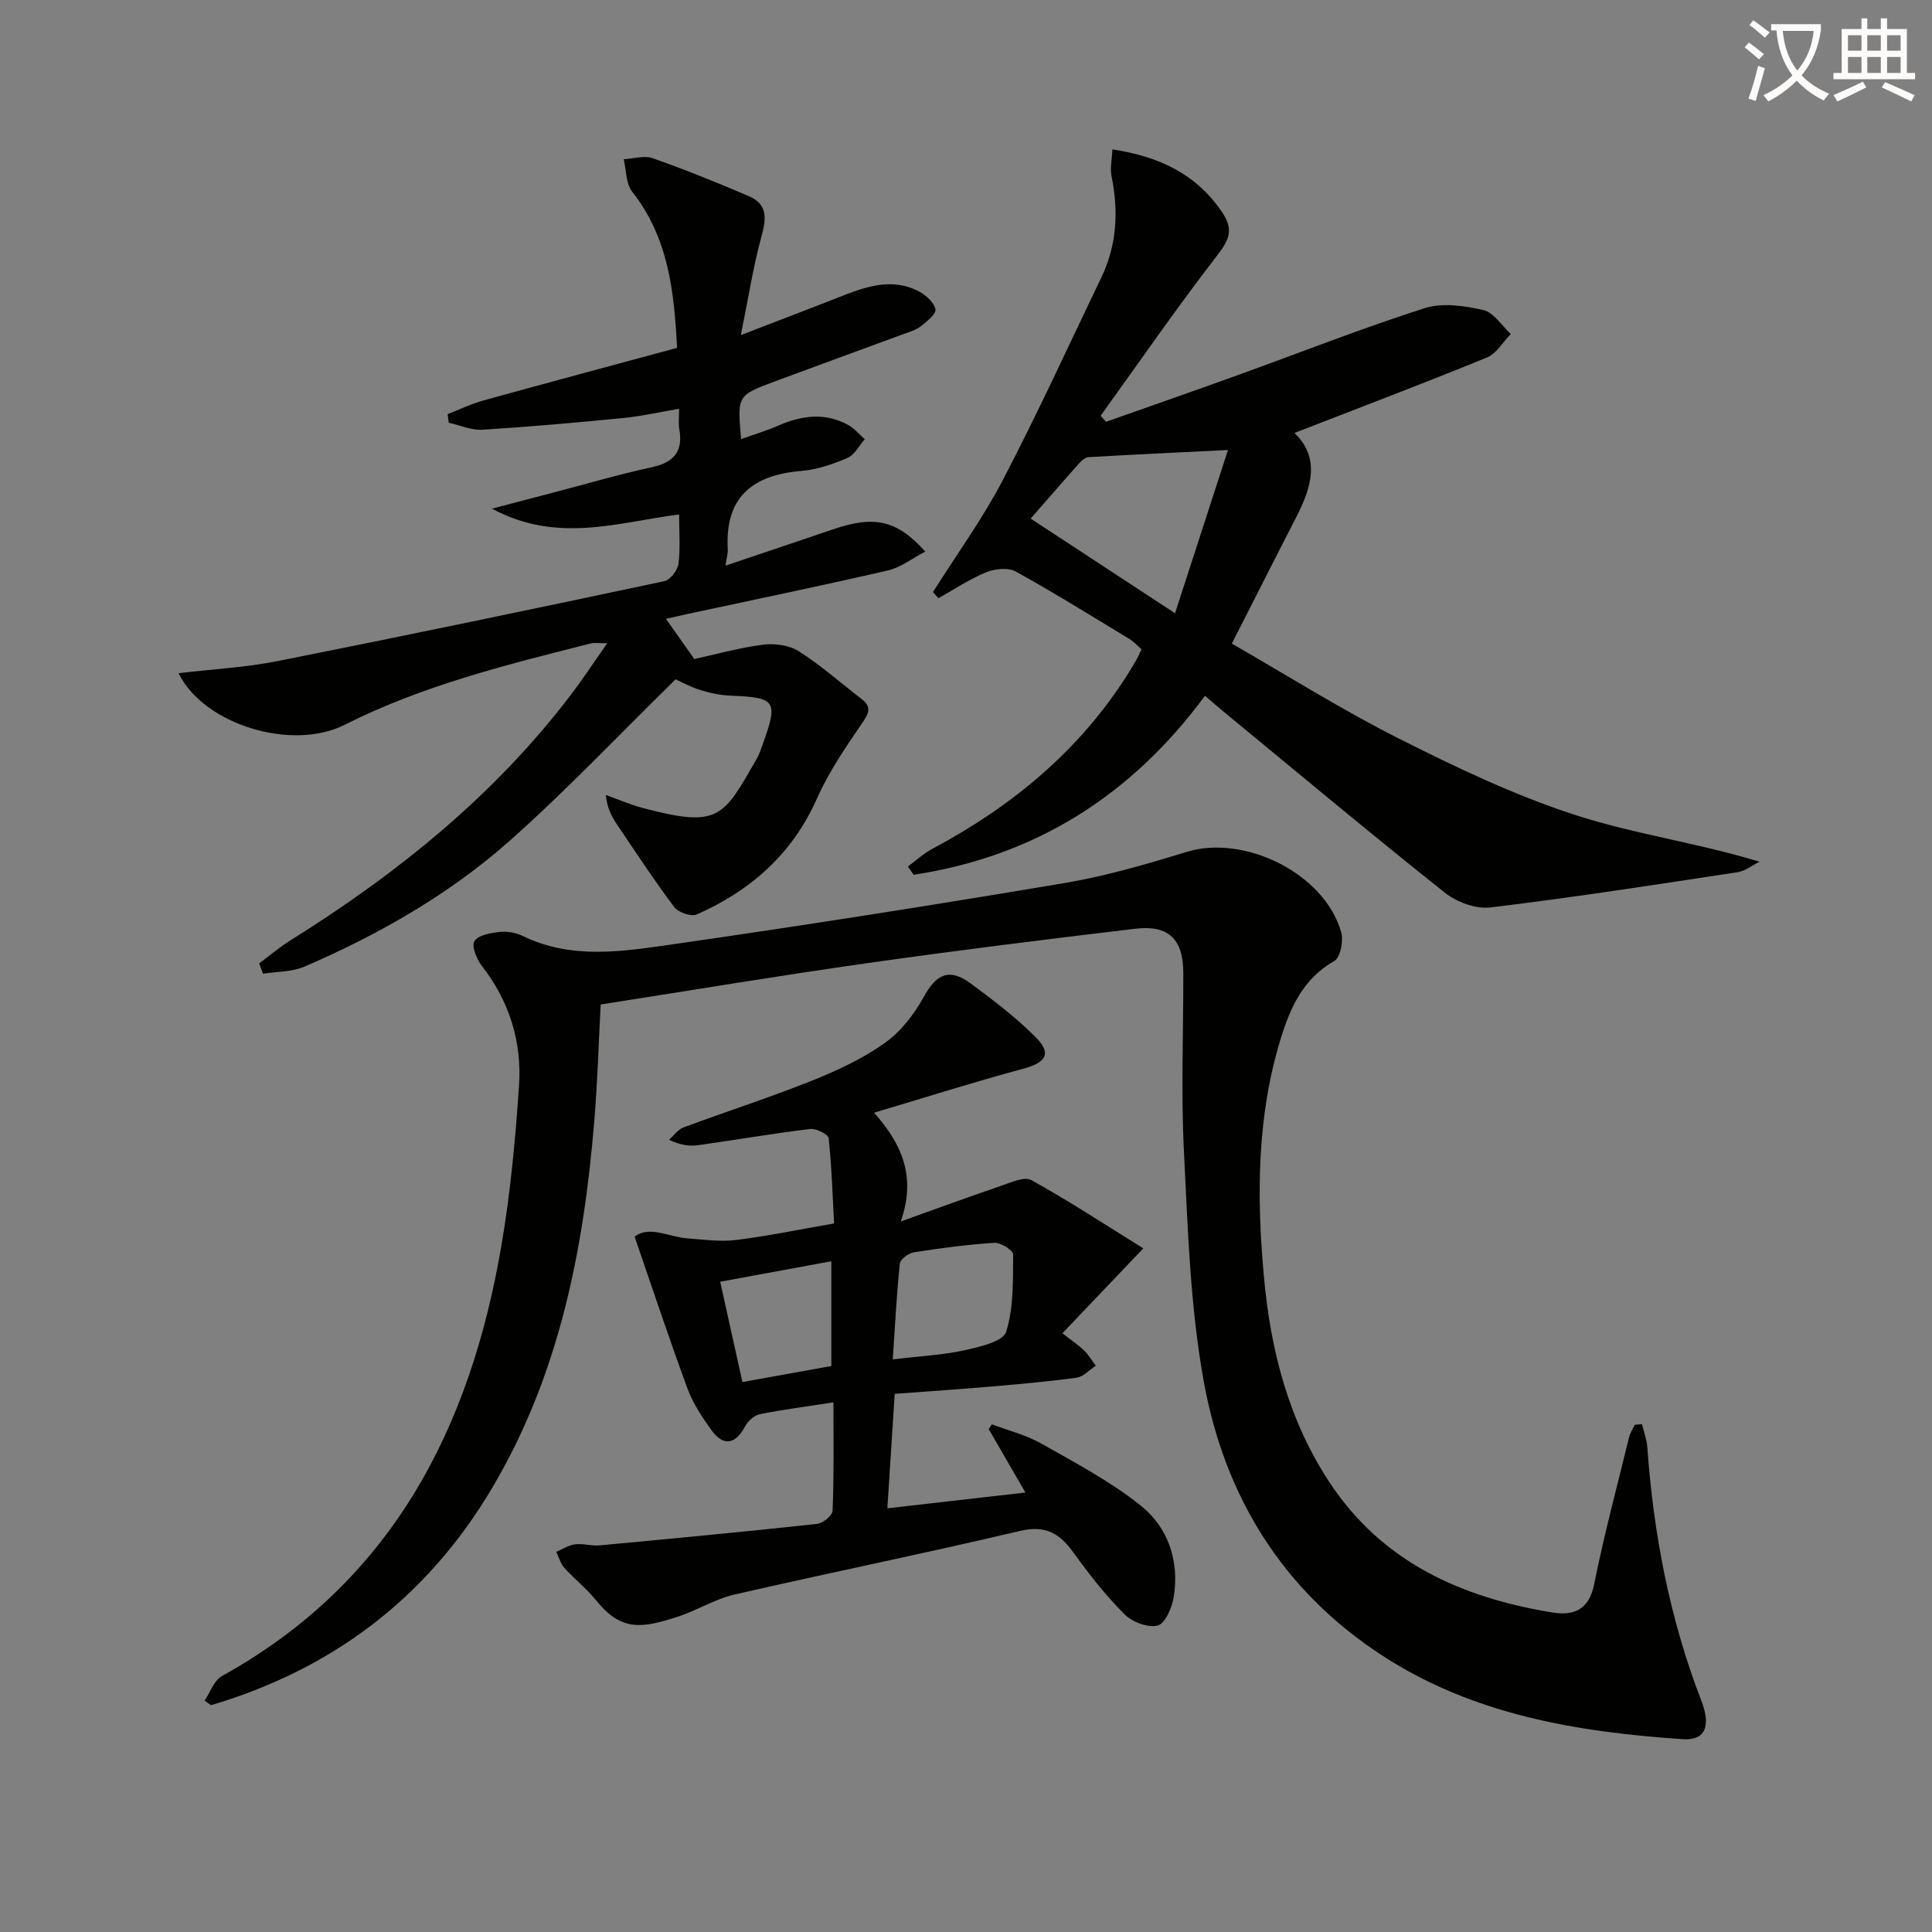
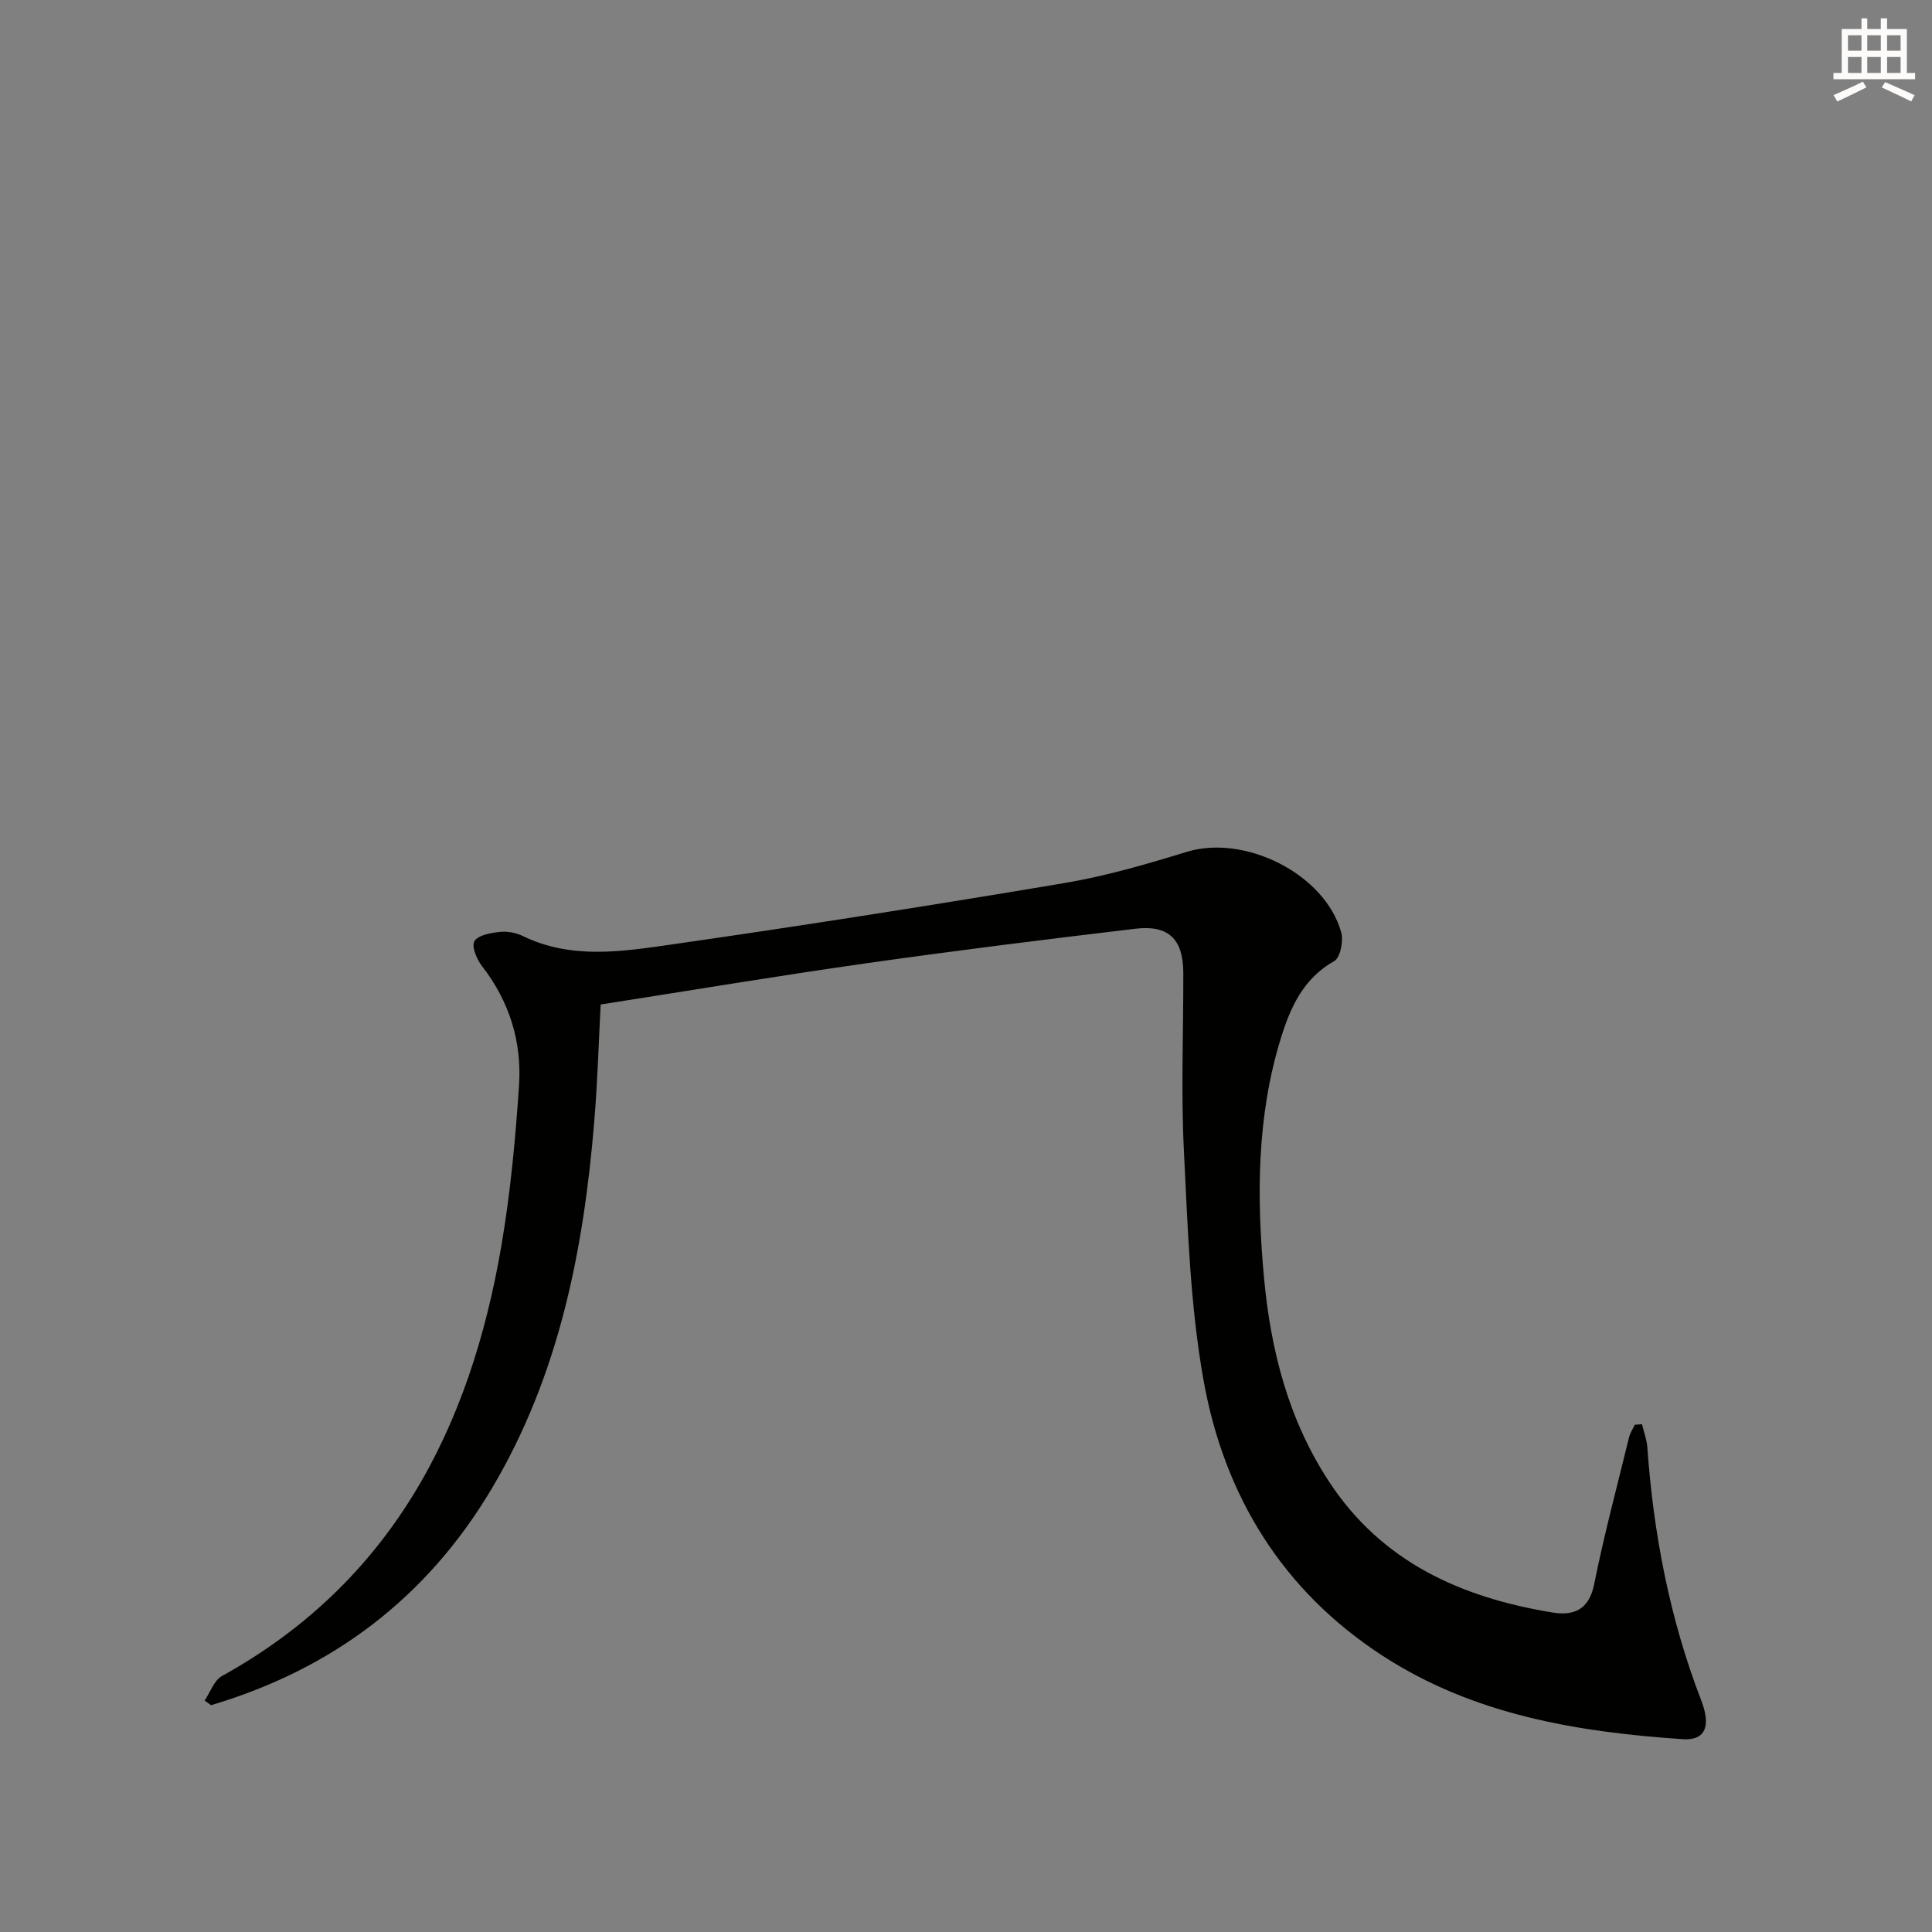
<svg xmlns="http://www.w3.org/2000/svg" enable-background="new 0 0 400 400" viewBox="0 0 400 400">
  <rect x="0" y="0" width="400" height="400" fill="#808080" stroke="none" />
-   <path d="m362.1 8.8c1.1.8 2.1 1.6 3.1 2.4l-1 1.1c-1.3-1.1-2.3-2-3-2.5zm1.9 4.8c.5.2.9.4 1.4.5-.6 2.3-1.3 4.5-1.9 6.8l-1.5-.5c.8-2.1 1.4-4.3 2-6.8zm-1-9.4c1.3.9 2.4 1.8 3.4 2.5l-1 1.1c-1.4-1.2-2.4-2.1-3.2-2.6zm3.7 2.2v-1.4h10.3v1.2c-.5 3.6-1.8 6.8-4 9.4 1.5 1.6 3.4 2.8 5.7 3.8-.3.4-.7.8-1.1 1.4-2.3-1.1-4.1-2.5-5.6-4.1-1.6 1.6-3.6 3.1-5.9 4.3-.3-.5-.7-.9-1-1.3 2.4-1.1 4.4-2.5 6-4.1-1.9-2.5-3-5.6-3.3-9.3h-1.1zm8.8 0h-6.4c.3 3.3 1.3 6 3 8.2 2-2.3 3.1-5.1 3.4-8.2z" fill="#fcfbfa" />
  <path d="m385.3 3.8h1.3v2.2h2.8v-2.2h1.3v2.2h4.1v9.1h1.7v1.3h-16.9v-1.3h1.7v-9.1h4.1v-2.2zm.4 13.1.7 1.2c-1.8.9-3.8 1.9-6 2.9-.2-.4-.5-.8-.8-1.3 2.3-1 4.3-1.9 6.1-2.8zm-3.1-6.4h2.8v-3.2h-2.8zm0 4.6h2.8v-3.3h-2.8zm4-4.6h2.8v-3.2h-2.8zm0 4.6h2.8v-3.3h-2.8zm3.7 1.9c2.1.9 4.1 1.8 6.1 2.7l-.7 1.3c-2.2-1.1-4.2-2-6.1-2.9zm3.2-9.7h-2.8v3.2h2.8zm-2.8 7.8h2.8v-3.3h-2.8z" fill="#fcfbfa" />
  <g fill="#010100">
    <path d="m339.96 294.87c.38 1.59.98 3.16 1.1 4.77 1.29 17.99 4.64 35.53 11.16 52.4 2.09 5.4.81 8.36-3.82 8.04-21.89-1.49-43.28-5.02-62.16-17.28-20.72-13.46-32.75-33.09-37.03-56.87-2.81-15.59-3.29-31.66-4.09-47.54-.62-12.3-.1-24.65-.13-36.98-.02-6.92-2.99-9.94-9.88-9.13-18.64 2.21-37.27 4.53-55.85 7.17-18.21 2.59-36.35 5.62-54.9 8.52-.4 7.61-.64 15.9-1.32 24.15-2.2 26.71-7.3 52.66-21.24 76.1-13.45 22.62-32.99 37.37-58.1 44.82-.45-.32-.89-.64-1.34-.95 1.18-1.73 1.96-4.19 3.6-5.09 35.13-19.45 51.38-51.19 57.85-89.11 1.87-10.95 2.91-22.08 3.65-33.17.6-9.02-1.98-17.39-7.67-24.7-1.08-1.39-2.2-4.08-1.57-5.15.75-1.26 3.34-1.71 5.19-1.92 1.57-.18 3.41.14 4.83.84 10.06 4.9 20.58 3.22 30.84 1.75 27.11-3.89 54.17-8.15 81.17-12.69 8.59-1.44 17.06-3.9 25.41-6.47 12.05-3.71 28.64 4.54 32.02 16.64.5 1.79-.18 5.24-1.43 5.95-6.42 3.62-9.09 9.59-11.07 16.01-5 16.19-5.01 32.81-3.49 49.46 1.38 15.03 5.03 29.43 13.45 42.28 10.94 16.71 27.4 24.04 46.28 27.13 4.38.72 7.56-.53 8.63-5.84 2.05-10.21 4.75-20.28 7.22-30.4.22-.92.79-1.76 1.2-2.63.5-.05 1-.08 1.49-.11z" />
-     <path d="m139.87 140.65c-11.77 11.53-22.62 23.03-34.41 33.48-12.51 11.09-27.05 19.35-42.4 25.99-2.6 1.12-5.72 1.02-8.6 1.48-.27-.71-.54-1.42-.81-2.13 2.13-1.59 4.17-3.33 6.42-4.74 22.2-13.87 42.35-30.08 58.28-51.09 2.39-3.15 4.57-6.47 7.36-10.45-1.69 0-2.59-.18-3.4.03-17.38 4.4-34.79 8.68-50.95 16.84-10.95 5.52-29.18-.03-34.39-10.68 7.03-.84 13.95-1.2 20.67-2.54 26.67-5.3 53.29-10.86 79.88-16.51 1.22-.26 2.76-2.23 2.94-3.56.43-3.25.14-6.59.14-10.26-12.8 1.65-25.19 6.09-38.75-1.2 5.01-1.31 8.71-2.29 12.41-3.25 6.91-1.8 13.77-3.82 20.74-5.34 4.6-1 6.47-3.33 5.63-7.95-.2-1.11-.03-2.28-.03-4.14-4.1.7-7.74 1.54-11.42 1.9-9.74.96-19.5 1.83-29.27 2.44-2.3.14-4.67-.93-7-1.45-.08-.59-.16-1.19-.24-1.78 2.44-.94 4.81-2.1 7.32-2.8 13.26-3.67 26.56-7.23 40.19-10.92-.61-11.88-1.84-22.89-9.3-32.33-1.31-1.66-1.2-4.45-1.75-6.72 2.01-.11 4.23-.83 5.99-.22 6.72 2.37 13.34 5.05 19.9 7.85 4.26 1.81 3.51 5.08 2.51 8.82-1.64 6.1-2.61 12.37-4.14 19.95 7.86-3.03 13.99-5.35 20.08-7.75 5.47-2.15 10.98-4.29 16.75-1.3 1.47.76 3.14 2.27 3.46 3.72.2.92-1.77 2.52-3.02 3.5-1.01.79-2.37 1.17-3.61 1.63-8.88 3.28-17.78 6.5-26.65 9.8-7.77 2.9-7.76 2.94-6.96 11.94 2.71-.97 5.31-1.74 7.77-2.82 4.8-2.1 9.58-2.71 14.34-.14 1.32.71 2.33 1.98 3.49 2.99-1.17 1.33-2.1 3.23-3.56 3.86-3.02 1.29-6.3 2.44-9.54 2.7-10.19.83-15.9 5.46-15.26 16.28.04.76-.21 1.53-.48 3.33 7.87-2.66 15.04-5.04 22.19-7.49 8.57-2.94 13.3-2.01 19.17 4.58-2.71 1.41-5.06 3.29-7.71 3.9-13.73 3.17-27.54 6.02-41.33 8.98-1.45.31-2.9.65-4.64 1.04 1.83 2.6 3.47 4.93 5.87 8.33 4.21-.92 9.11-2.3 14.1-2.96 2.42-.32 5.47.04 7.46 1.3 4.61 2.92 8.74 6.59 13.08 9.94 2.11 1.63 1.54 2.89.14 4.94-3.45 5.03-6.95 10.16-9.41 15.7-5.1 11.47-13.72 19.02-24.86 23.96-1.15.51-3.83-.42-4.67-1.54-4.15-5.52-7.95-11.32-11.82-17.05-1.13-1.68-2.09-3.47-2.34-6.15 2.55.91 5.06 2.01 7.67 2.7 15.83 4.17 16.58 2 23.67-10.37.49-.86.78-1.83 1.12-2.77 3.28-9.04 2.77-9.75-6.59-10.12-2.13-.08-4.29-.54-6.32-1.17-2.05-.64-3.95-1.69-5.11-2.21z" />
-     <path d="m193.16 122.58c4.85-7.69 10.24-15.11 14.44-23.14 7.21-13.81 13.7-28 20.45-42.06 3.21-6.7 3.55-13.69 2.08-20.91-.34-1.65.09-3.46.18-5.54 9.74 1.48 17.29 5.08 22.66 12.92 2.49 3.63 1.58 5.73-.95 9.01-8.36 10.83-16.15 22.11-24.15 33.22.37.42.75.83 1.12 1.25 9.03-3.19 18.07-6.34 27.07-9.59 12.95-4.67 25.77-9.73 38.87-13.93 3.68-1.18 8.25-.51 12.17.38 2.16.5 3.81 3.23 5.69 4.96-1.63 1.66-2.96 4.06-4.93 4.87-13.17 5.38-26.48 10.42-39.86 15.62 5.36 5.11 3.57 11.23.37 17.44-4.34 8.42-8.6 16.88-13.33 26.17 11.46 6.58 22.7 13.67 34.52 19.63s23.9 11.73 36.44 15.81c12.32 4.01 25.36 5.78 38.29 9.72-1.51.75-2.96 1.93-4.54 2.17-17.04 2.59-34.08 5.24-51.19 7.3-3.02.36-6.98-1.11-9.45-3.08-15.24-12.12-30.17-24.61-45.21-36.99-1.4-1.15-2.77-2.34-4.43-3.75-15.31 20.75-35.26 33.25-60.31 37.05-.4-.57-.8-1.14-1.2-1.71 1.69-1.24 3.26-2.7 5.09-3.67 16.45-8.78 30.42-20.28 40.47-36.2.62-.98 1.22-1.98 1.8-3 .33-.58.58-1.19 1.01-2.1-.8-.7-1.55-1.56-2.47-2.12-7.82-4.74-15.58-9.58-23.58-13.99-1.57-.87-4.33-.56-6.14.18-3.44 1.41-6.58 3.53-9.85 5.36-.37-.43-.75-.85-1.13-1.28zm61.08-29.41c-10.79.53-19.85.95-28.9 1.48-.7.04-1.47.78-2 1.37-3.41 3.82-6.75 7.69-9.95 11.35 9.8 6.43 19.41 12.73 29.89 19.6 3.57-11.03 7.02-21.67 10.96-33.8z" />
-     <path d="m172.56 290.34c-5.49.85-10.4 1.48-15.23 2.45-1.15.23-2.46 1.39-3.04 2.48-2.02 3.8-4.51 4.27-7.03.78-1.93-2.67-3.8-5.53-4.93-8.59-3.77-10.21-7.19-20.54-10.94-31.42 3.02-2.37 7.02.06 10.93.35 3.35.25 6.77.74 10.06.34 6.56-.81 13.06-2.17 20.31-3.43-.32-5.83-.49-11.77-1.13-17.66-.09-.8-2.6-2.05-3.84-1.9-7.73.94-15.42 2.27-23.14 3.35-1.77.25-3.6.04-6.06-1.1.99-.88 1.84-2.14 2.99-2.57 8.85-3.29 17.86-6.19 26.62-9.69 5.23-2.09 10.47-4.54 15.04-7.78 3.3-2.34 6.08-5.92 8.06-9.51 2.63-4.79 5.29-6.11 9.76-2.81 4.66 3.44 9.32 6.99 13.4 11.07 3.43 3.42 2.19 5.29-2.51 6.56-10.22 2.75-20.32 5.96-30.9 9.11 5.47 6.25 8.86 12.86 5.52 22.52 7.67-2.74 14.09-5.11 20.57-7.31 2.11-.71 4.98-2.07 6.47-1.25 7.9 4.38 15.47 9.35 23.17 14.13-6.11 6.42-11.34 11.9-16.75 17.58 1.91 1.49 3.29 2.4 4.45 3.52.95.93 1.65 2.12 2.46 3.19-1.32.86-2.56 2.29-3.96 2.48-5.92.82-11.89 1.34-17.84 1.85-6.44.55-12.88.98-19.83 1.5-.49 7.59-.97 15.14-1.52 23.7 9.71-1.11 18.76-2.15 28.58-3.27-2.85-4.92-5.22-9.03-7.6-13.13.22-.33.44-.66.66-.99 3.43 1.3 7.08 2.2 10.24 3.99 7.04 3.98 14.3 7.82 20.57 12.83 5.69 4.54 8.02 11.45 6.85 18.88-.35 2.21-1.76 5.53-3.32 5.95-1.99.54-5.28-.71-6.88-2.32-3.86-3.86-7.29-8.22-10.49-12.67-2.87-4-5.77-5.86-11.14-4.59-19.67 4.65-39.49 8.66-59.19 13.19-3.99.92-7.63 3.25-11.56 4.53-7.51 2.46-11.78 3.14-16.97-3.29-1.98-2.45-4.51-4.44-6.63-6.79-.8-.89-1.13-2.2-1.67-3.31 1.31-.55 2.58-1.39 3.93-1.56 1.62-.21 3.33.38 4.97.23 15.03-1.4 30.07-2.83 45.08-4.45 1.21-.13 3.2-1.75 3.23-2.74.3-7.43.18-14.87.18-22.43zm12.28-8.9c5.73-.68 10.37-.9 14.84-1.88 3.13-.69 7.99-1.8 8.63-3.83 1.6-5 1.4-10.63 1.45-16.01.01-.84-2.57-2.49-3.86-2.41-5.59.35-11.16 1.1-16.69 1.97-1.11.17-2.81 1.45-2.91 2.35-.67 6.37-.99 12.77-1.46 19.81zm-12.72 1.38c0-7.57 0-14.57 0-21.69-8.02 1.48-15.54 2.87-23.01 4.24 1.6 7.23 3.05 13.8 4.6 20.77 6.22-1.13 12.22-2.21 18.41-3.32z" />
  </g>
</svg>